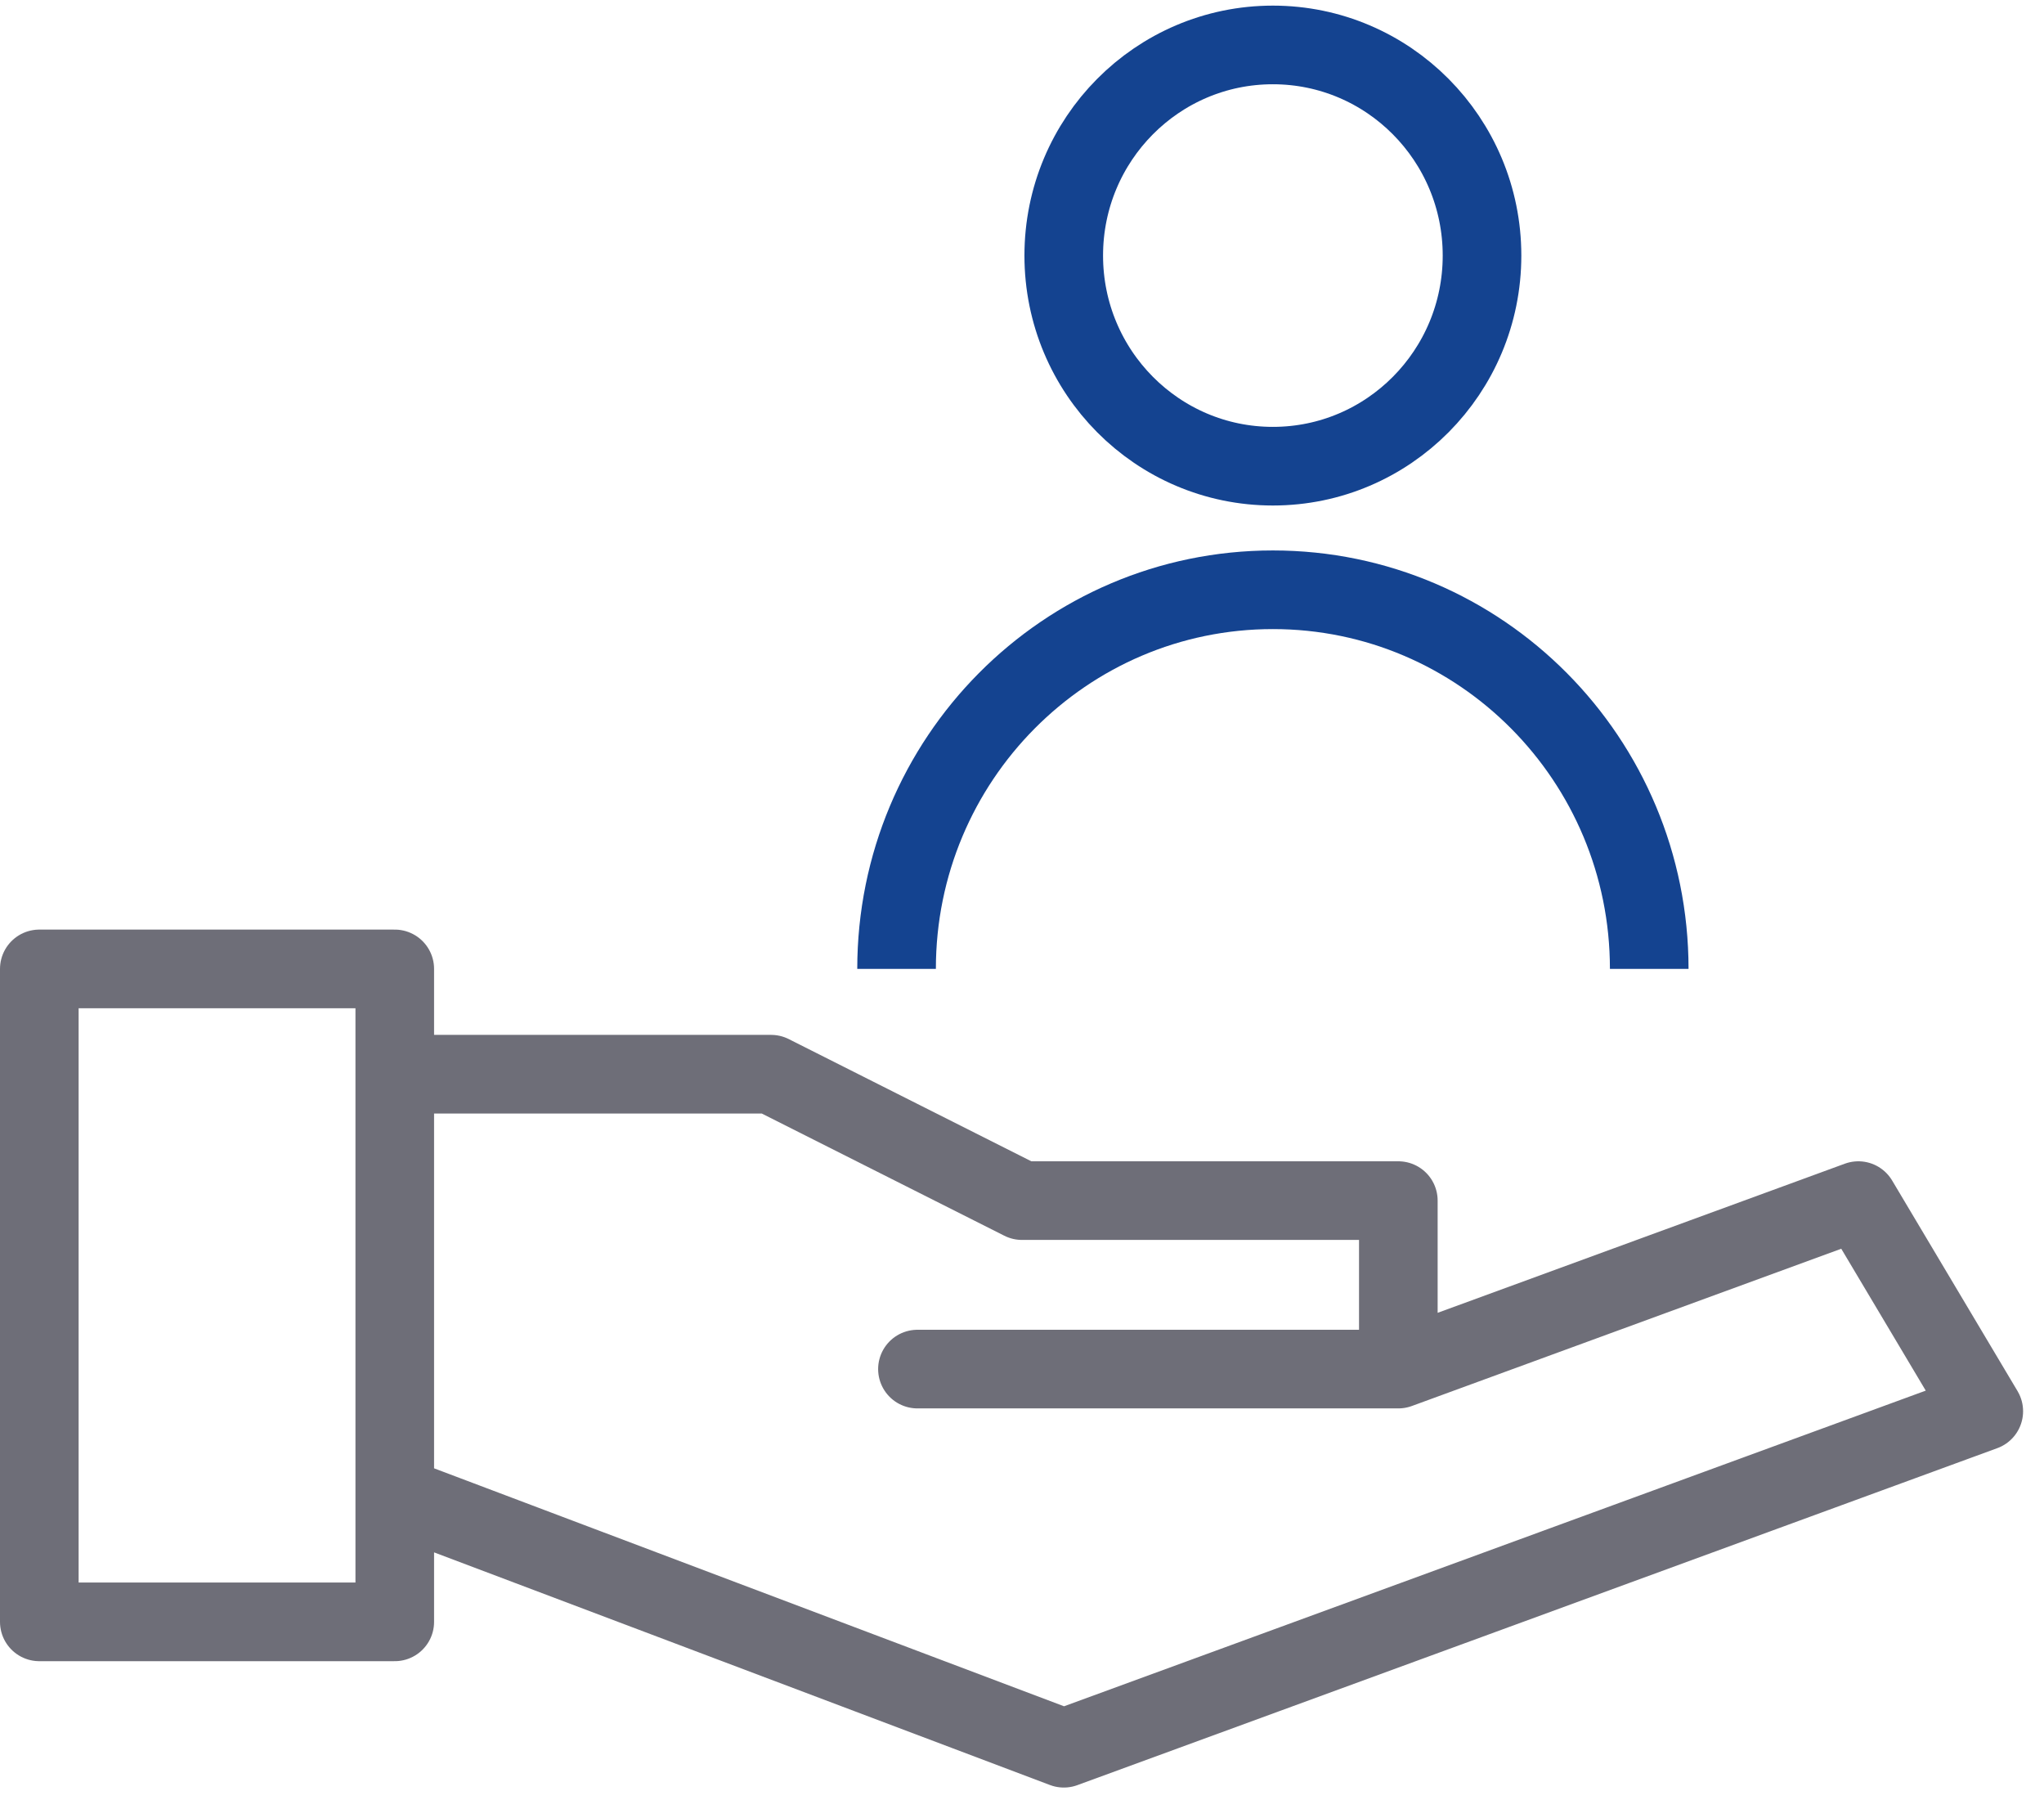
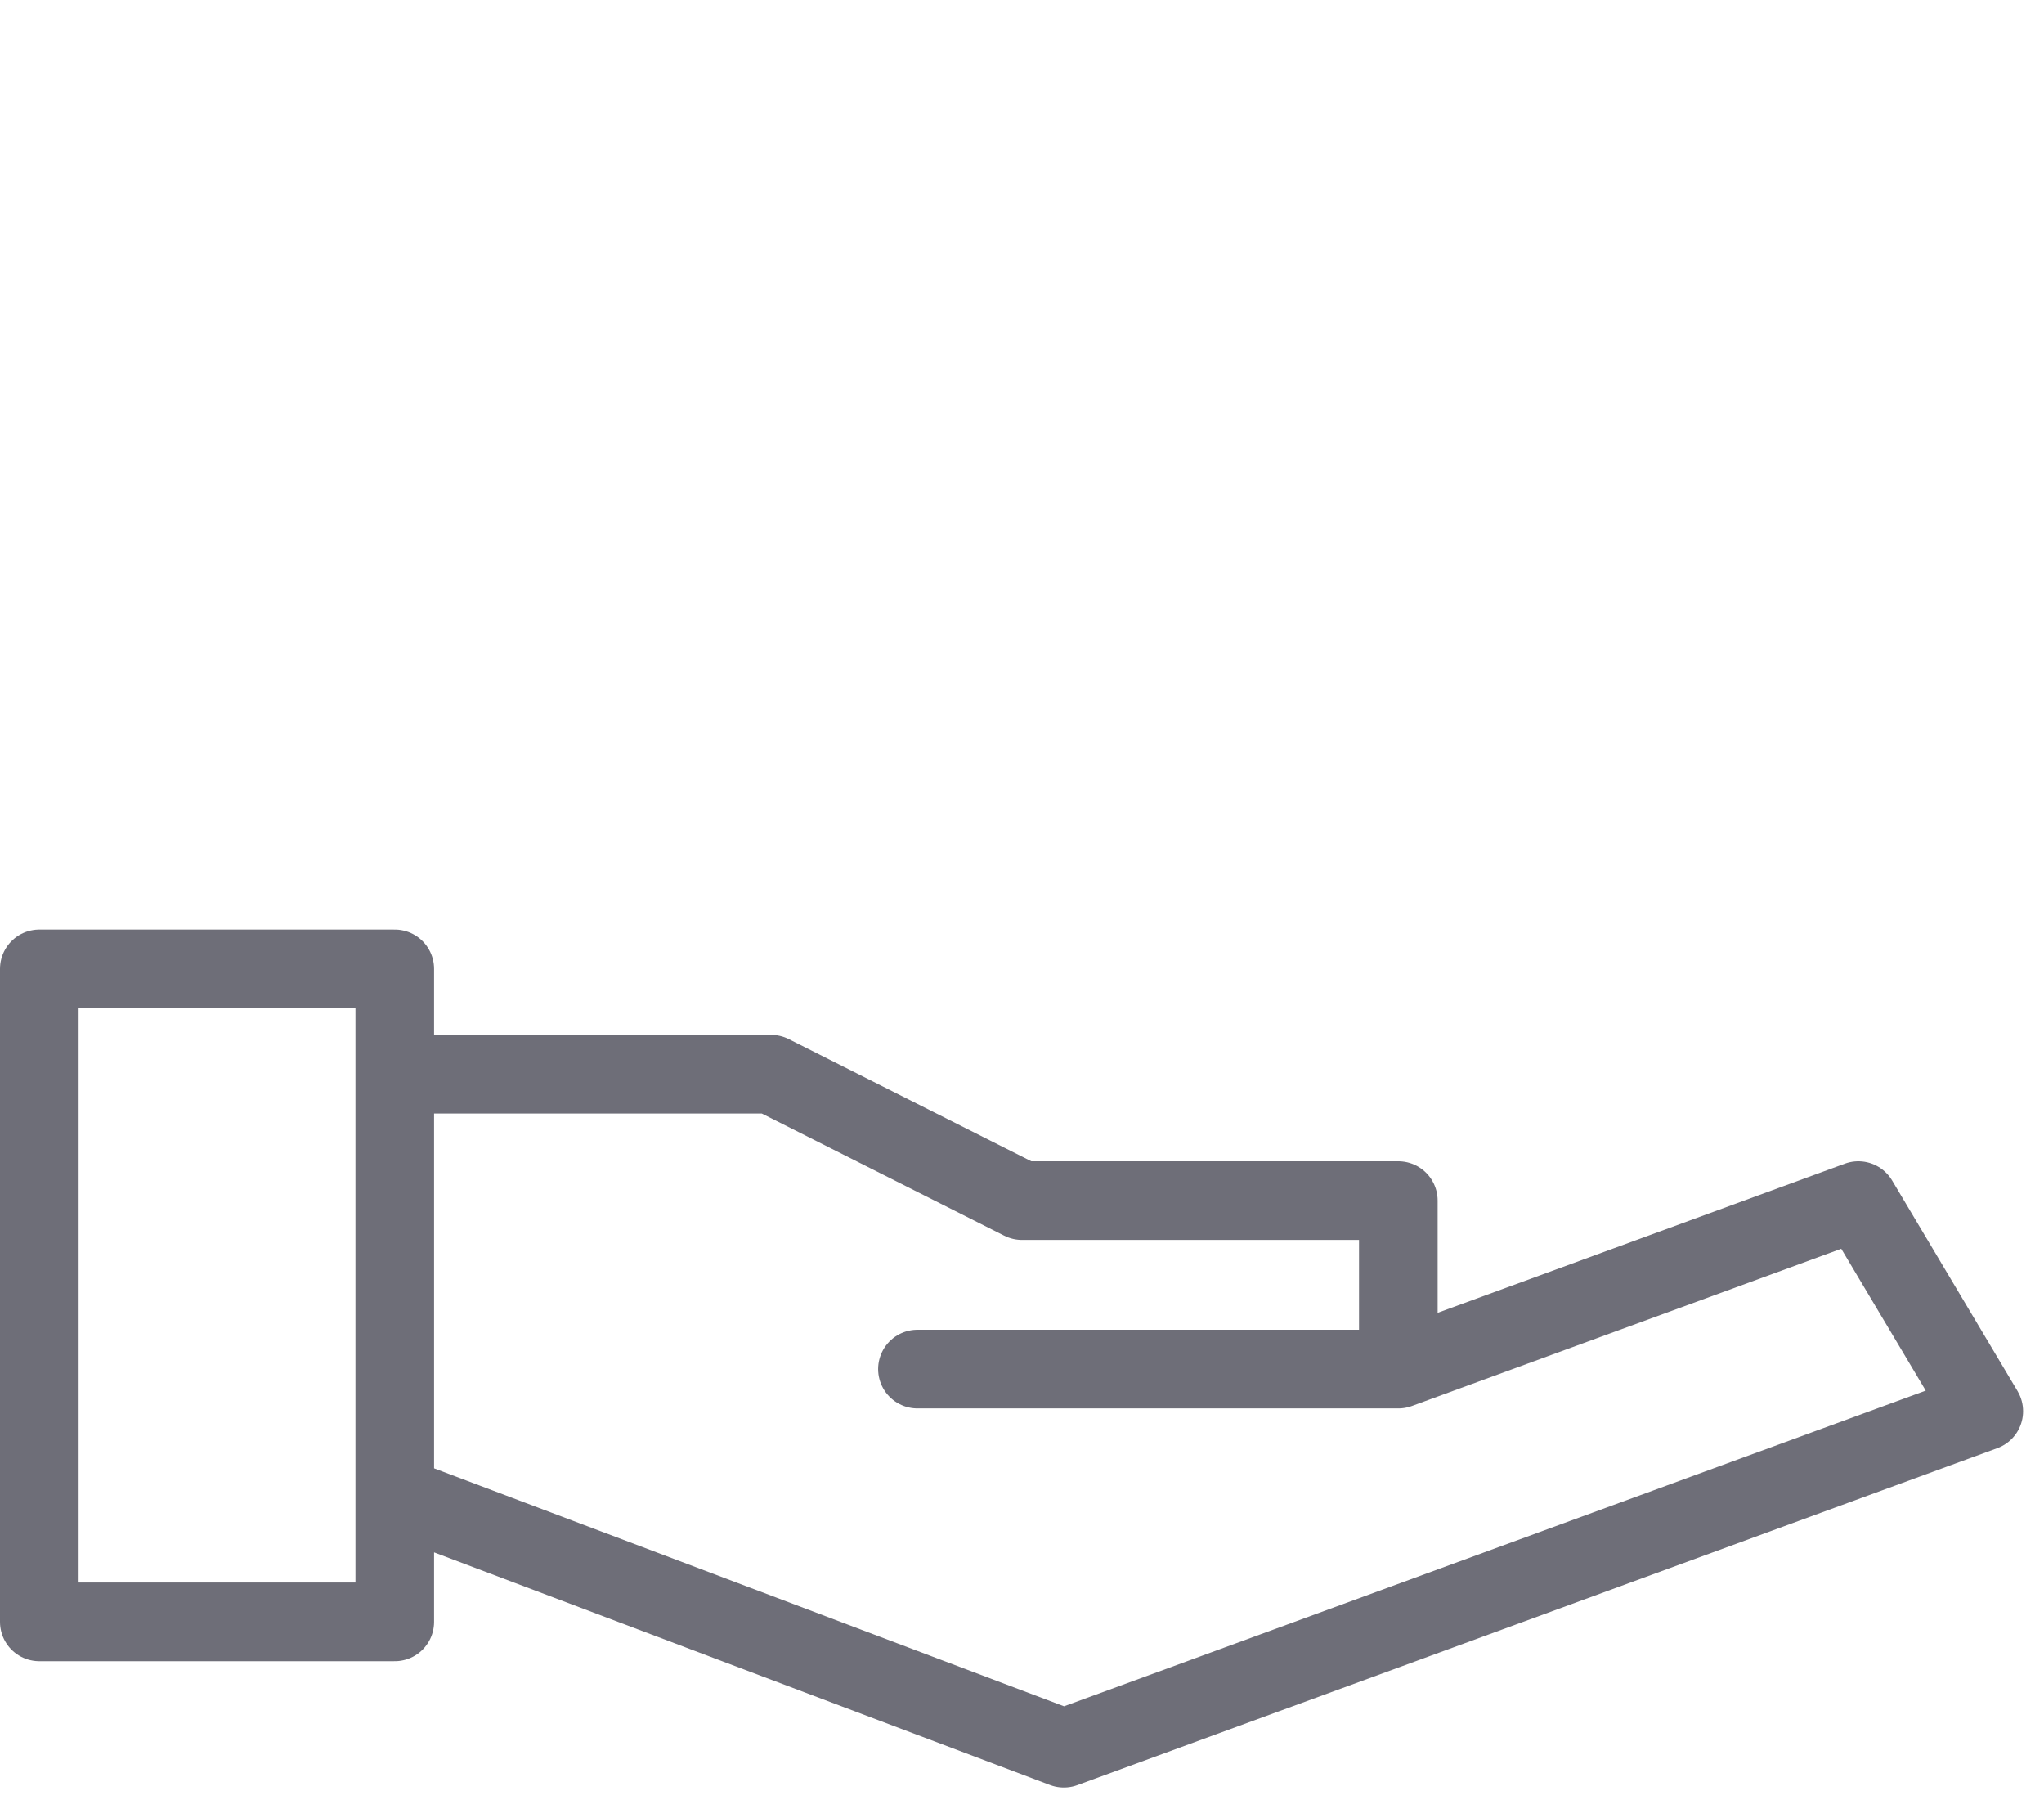
<svg xmlns="http://www.w3.org/2000/svg" width="52" height="46" viewBox="0 0 52 46">
  <g fill="none" fill-rule="evenodd" stroke-linejoin="round">
    <g stroke-width="2">
      <g>
        <g>
          <g>
-             <path stroke="#144390" d="M40.957 22.643c0-5.326-4.286-9.643-9.574-9.643s-9.574 4.317-9.574 9.643m9.574-12.786c2.938 0 5.32-2.398 5.32-5.357S34.32-.857 31.382-.857s-5.32 2.398-5.32 5.357 2.382 5.357 5.32 5.357z" transform="translate(-239 -1788) translate(187 1259) translate(53 125) translate(0 406)" />
            <path stroke="#6E6E78" stroke-linecap="round" d="M0 22.643V39.25h9.043V22.643H0zm9.043 2.678h9.574L25 28.536h9.574v4.285m-12.234 0h12.234l11.703-4.285 3.191 5.357-23.404 8.571-17.021-6.428" transform="translate(-239 -1788) translate(187 1259) translate(53 125) translate(0 406)" />
          </g>
        </g>
      </g>
    </g>
  </g>
</svg>